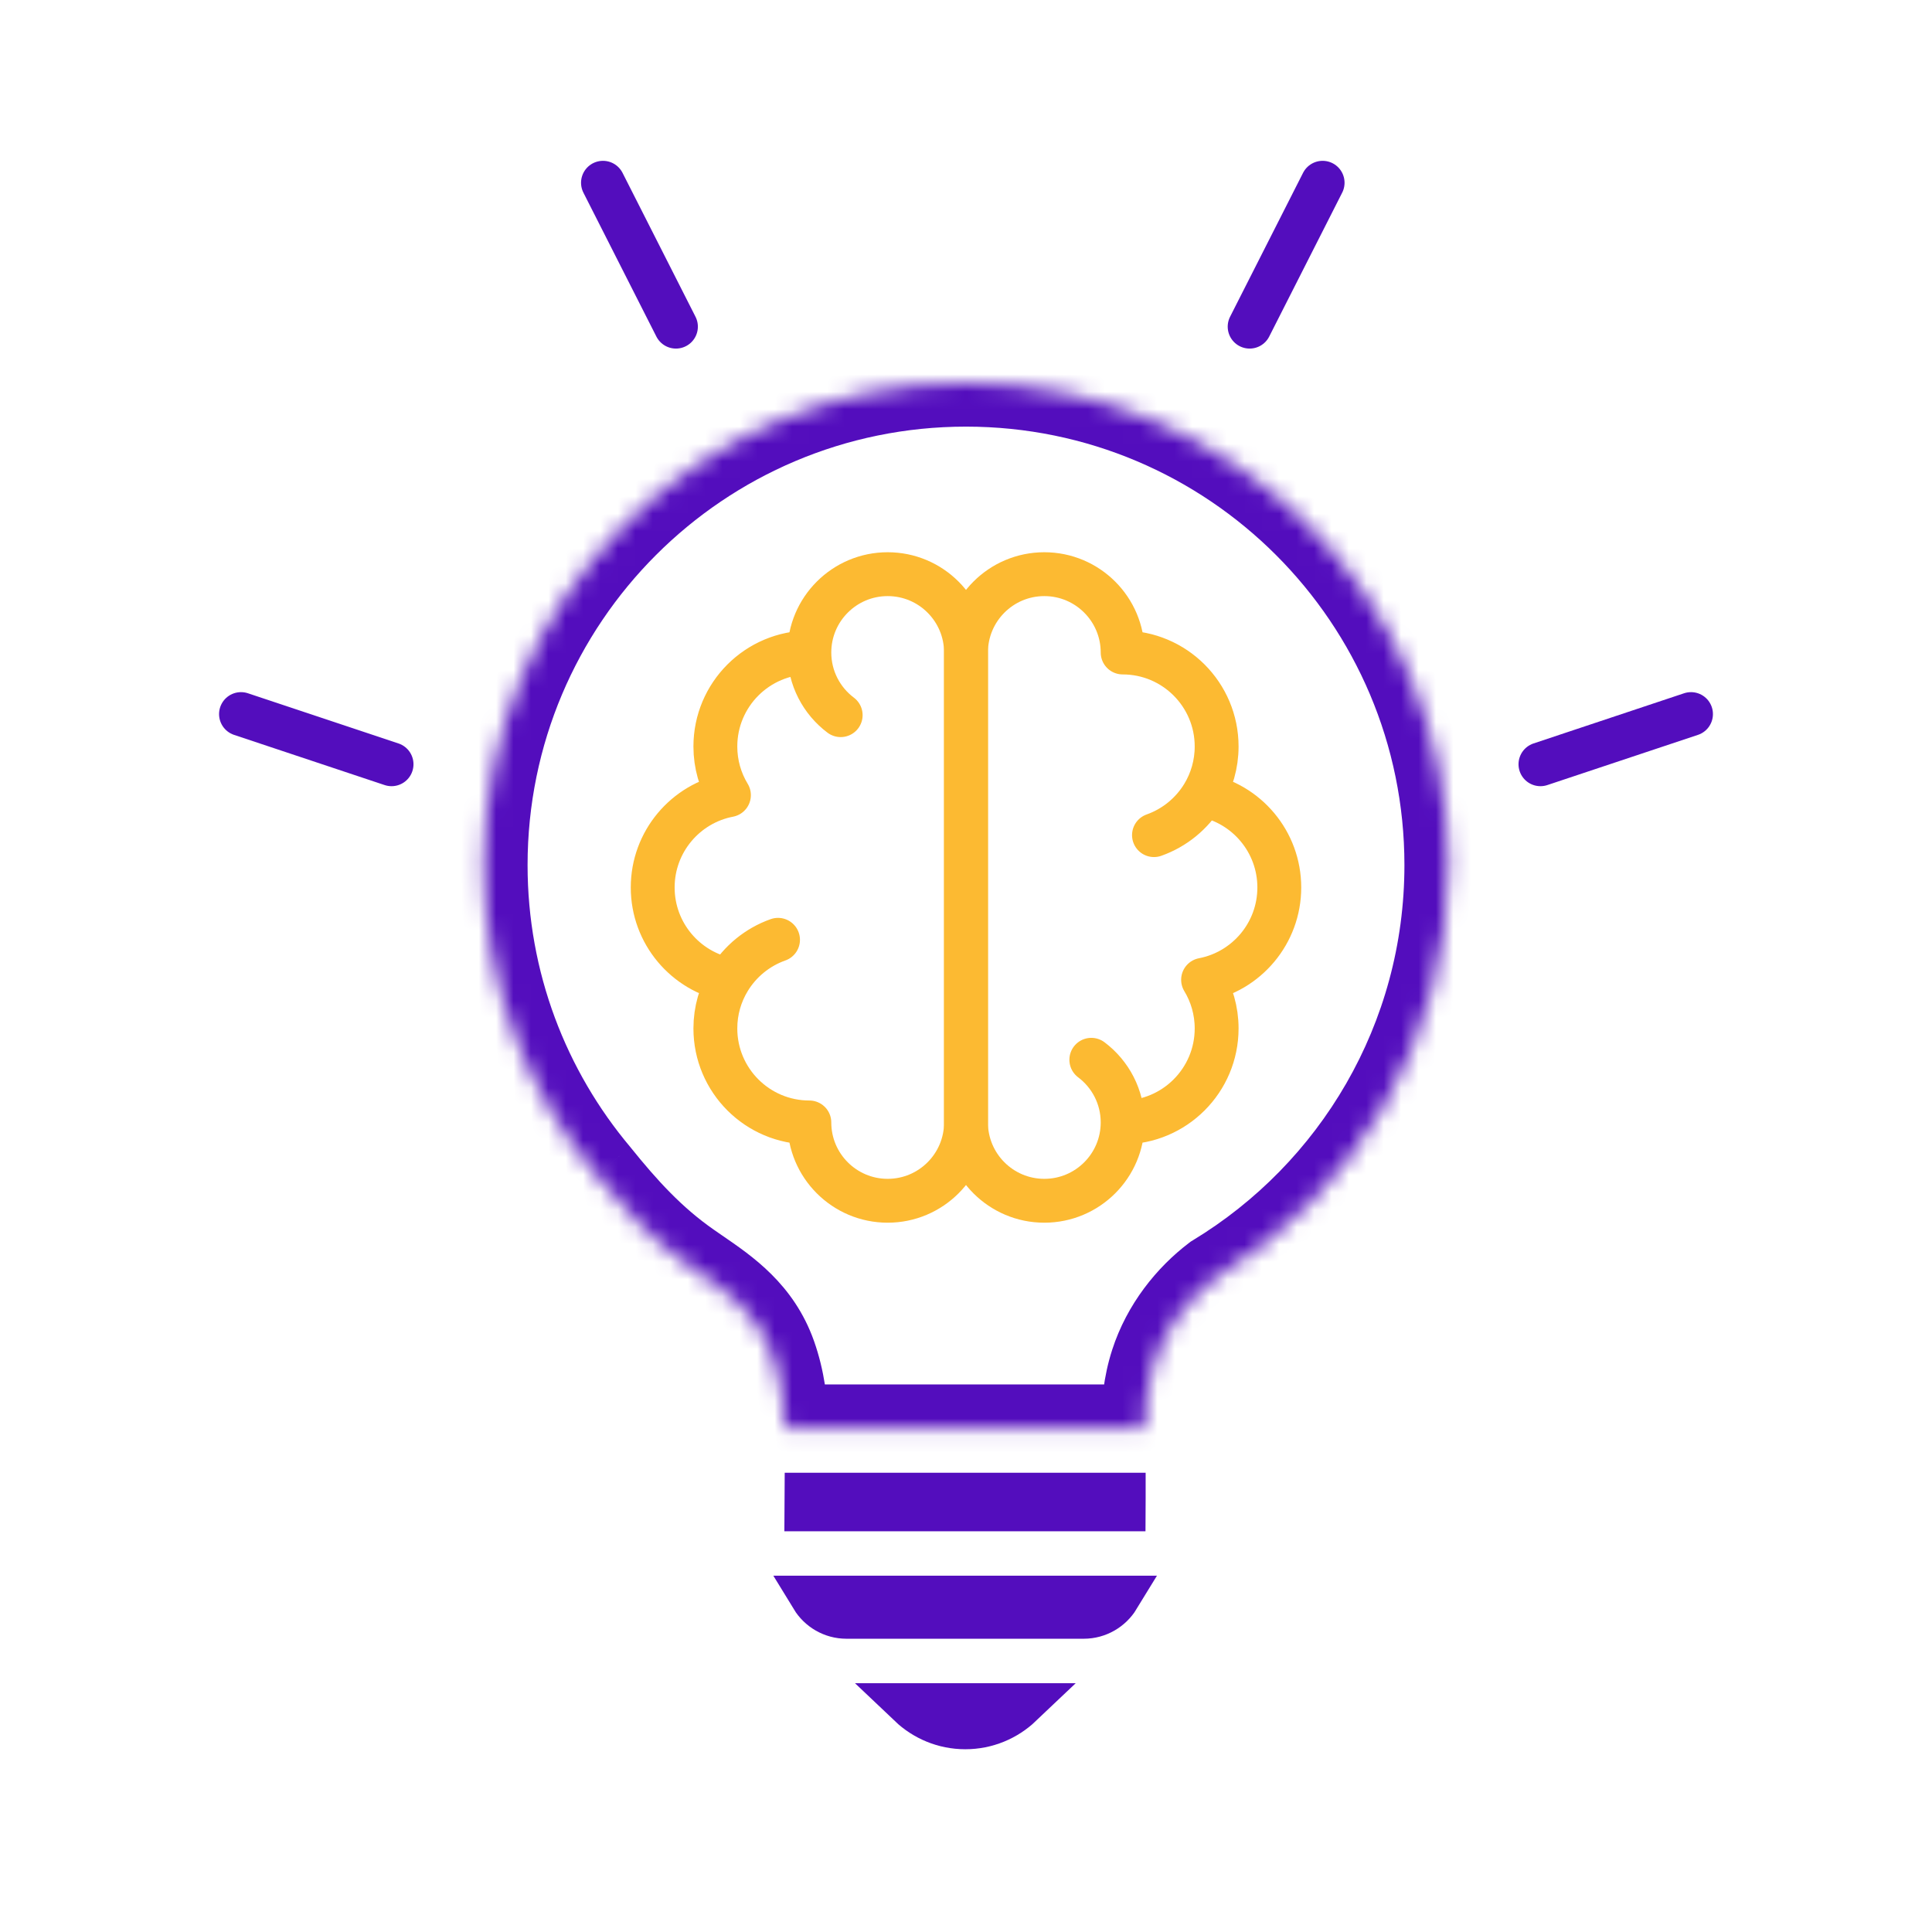
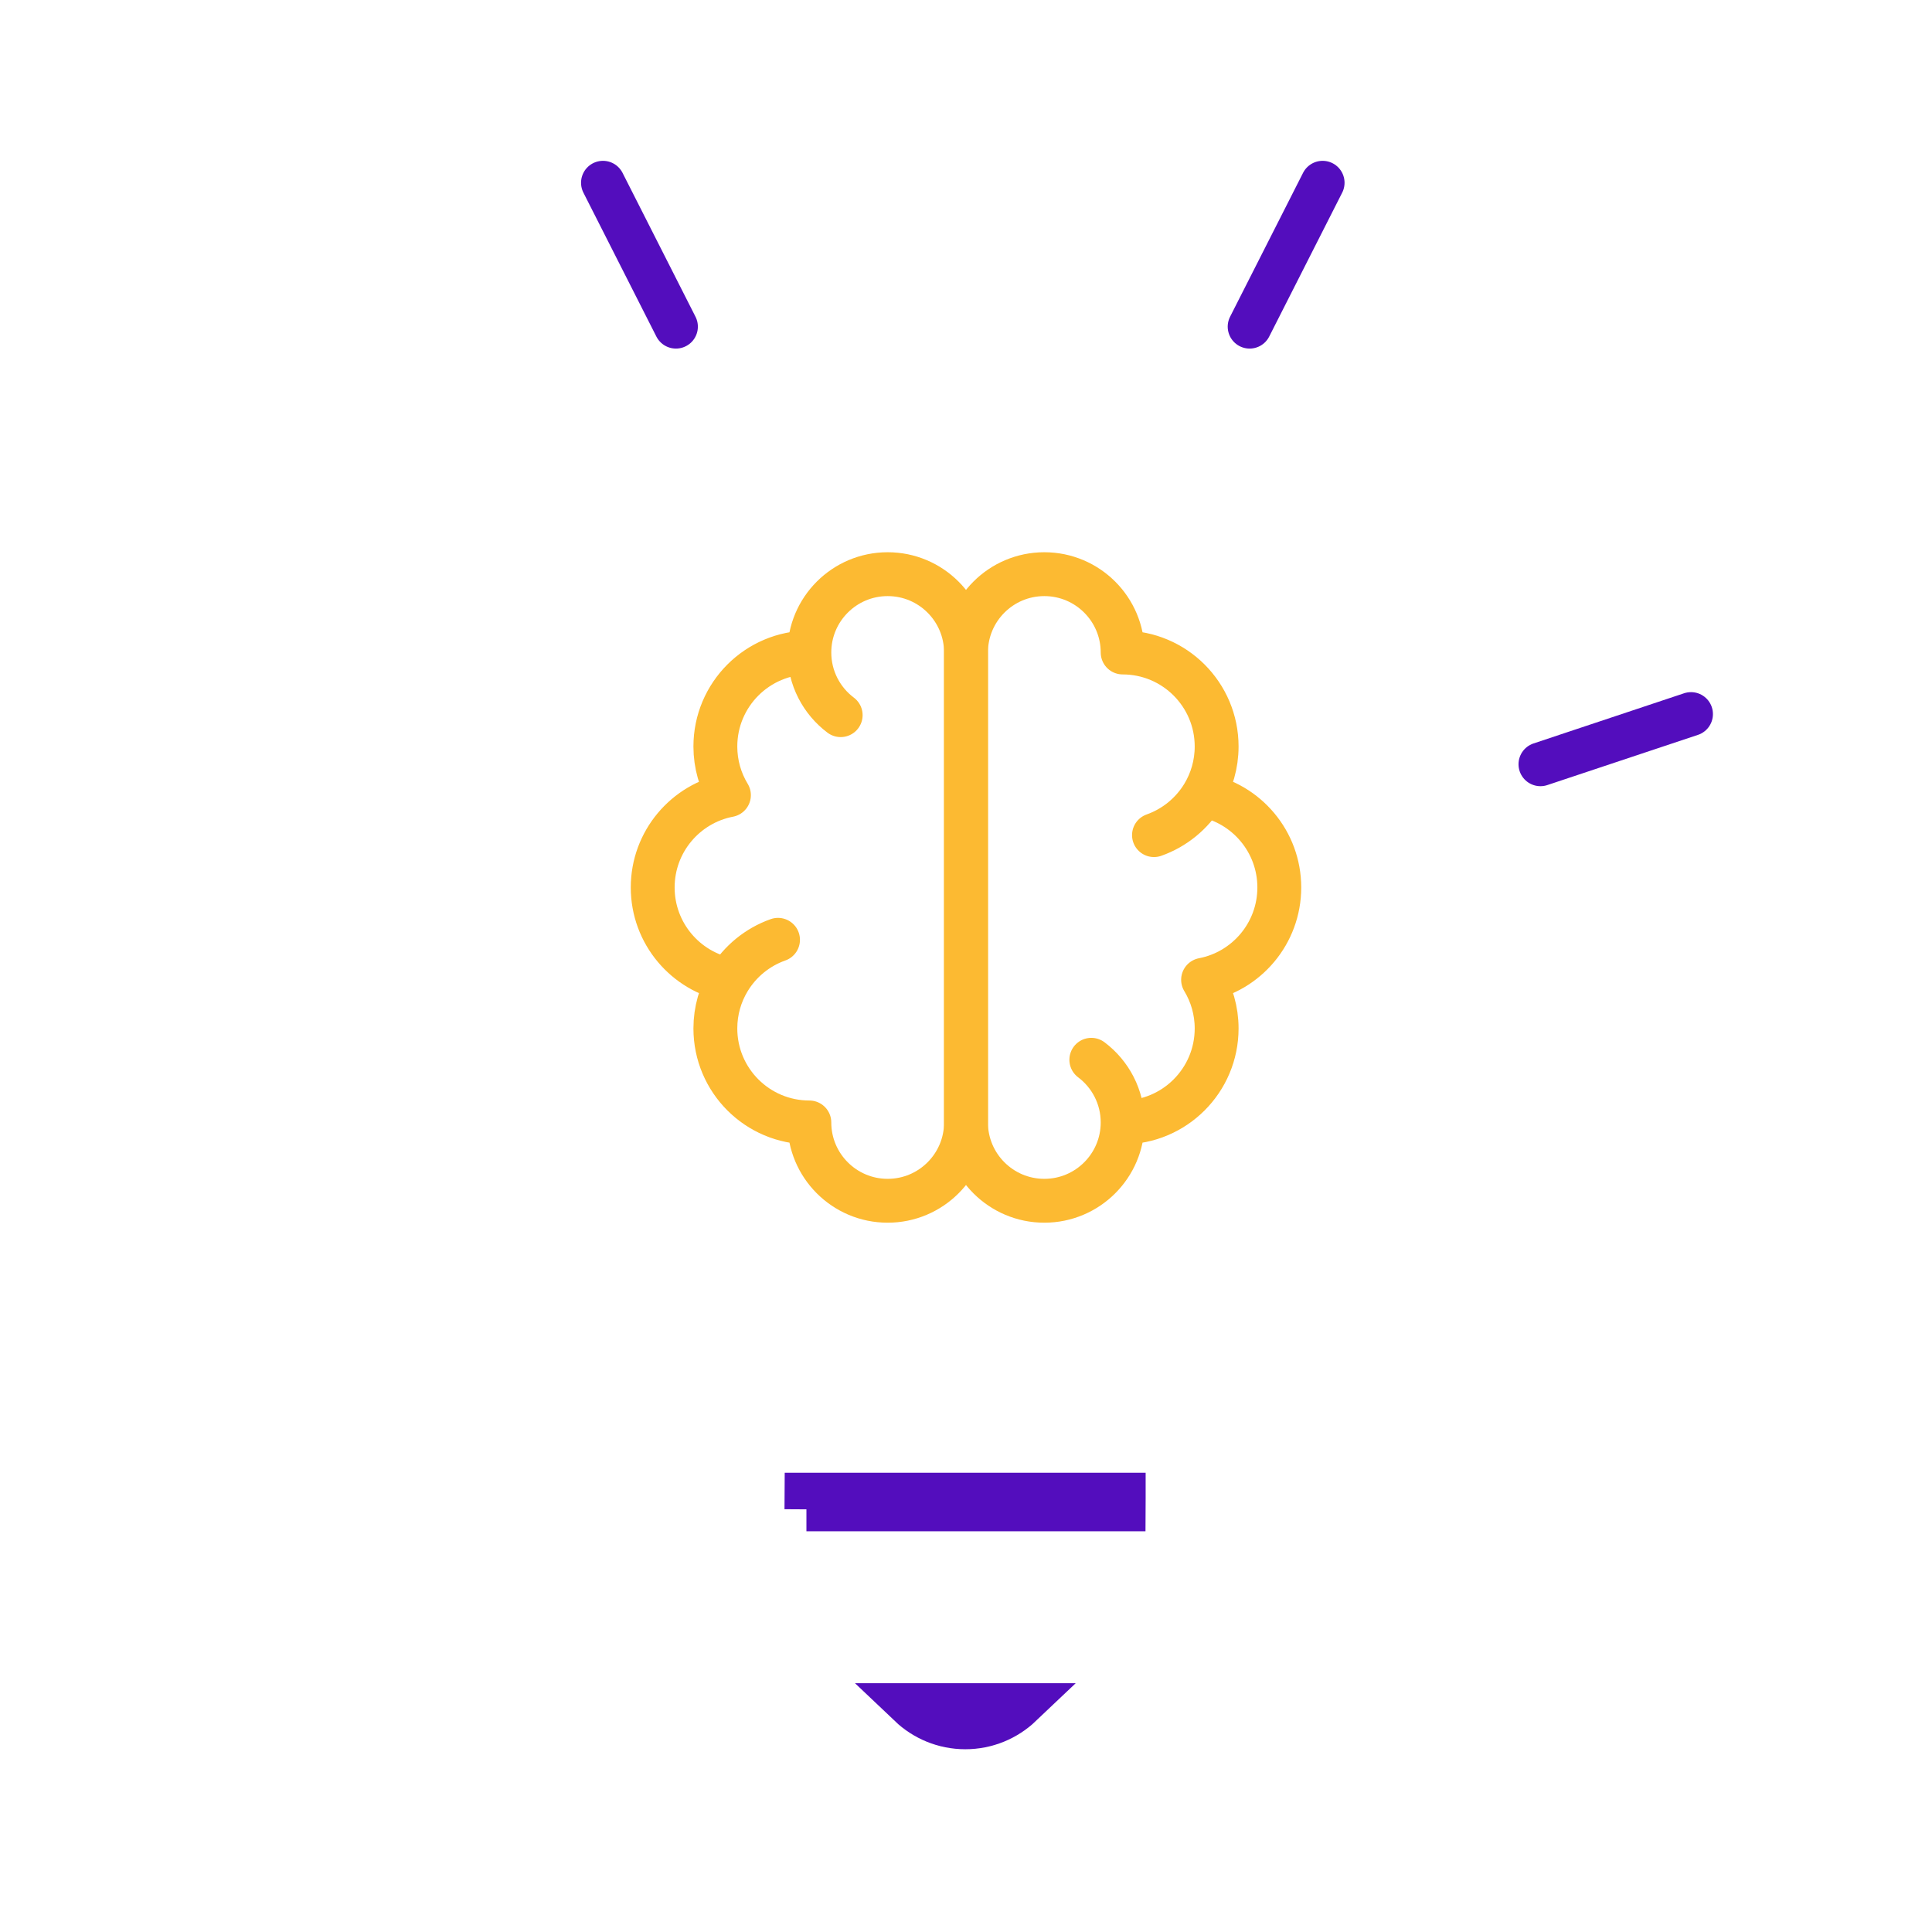
<svg xmlns="http://www.w3.org/2000/svg" width="111" height="111" viewBox="0 0 111 111" fill="none">
  <path d="M46.5 37.488C43.518 37.488 41.1 39.906 41.1 42.888C41.1 43.912 41.385 44.869 41.88 45.684C39.385 46.161 37.5 48.355 37.5 50.988C37.5 53.621 39.385 55.815 41.88 56.292M46.5 37.488C46.5 35.003 48.515 32.988 51 32.988C53.485 32.988 55.5 35.003 55.5 37.488V64.488C55.5 66.973 53.485 68.988 51 68.988C48.515 68.988 46.5 66.973 46.5 64.488C43.518 64.488 41.1 62.071 41.1 59.088C41.1 58.064 41.385 57.107 41.88 56.292M46.5 37.488C46.5 38.96 47.207 40.267 48.3 41.088M41.88 56.292C42.521 55.234 43.516 54.414 44.7 53.995" stroke="#FCBA32" stroke-width="2.52" stroke-linecap="round" stroke-linejoin="round" />
  <path d="M64.5 64.488C67.482 64.488 69.9 62.071 69.9 59.088C69.9 58.064 69.615 57.107 69.121 56.292C71.615 55.815 73.5 53.621 73.5 50.988C73.5 48.355 71.615 46.161 69.121 45.684M64.5 64.488C64.5 66.973 62.485 68.988 60 68.988C57.515 68.988 55.5 66.973 55.5 64.488V37.488C55.5 35.003 57.515 32.988 60 32.988C62.485 32.988 64.5 35.003 64.5 37.488C67.482 37.488 69.9 39.906 69.9 42.888C69.9 43.912 69.615 44.869 69.121 45.684M64.5 64.488C64.5 63.016 63.793 61.709 62.7 60.888M69.121 45.684C68.479 46.742 67.484 47.562 66.3 47.981" stroke="#FCBA32" stroke-width="2.52" stroke-linecap="round" stroke-linejoin="round" />
  <path d="M71.796 18.767L75.989 10.5" stroke="#530DBD" stroke-width="2.52" stroke-miterlimit="10" stroke-linecap="round" stroke-linejoin="round" />
  <path d="M88.504 43.909L97.154 41.026" stroke="#530DBD" stroke-width="2.52" stroke-miterlimit="10" stroke-linecap="round" stroke-linejoin="round" />
  <path d="M38.835 18.767L34.643 10.5" stroke="#530DBD" stroke-width="2.52" stroke-miterlimit="10" stroke-linecap="round" stroke-linejoin="round" />
-   <path d="M22.496 43.909L13.846 41.026" stroke="#530DBD" stroke-width="2.52" stroke-miterlimit="10" stroke-linecap="round" stroke-linejoin="round" />
  <mask id="path-7-inside-1_1568_4240" fill="white">
-     <path fill-rule="evenodd" clip-rule="evenodd" d="M69.839 73.415C77.853 68.559 83.209 59.755 83.209 49.7C83.209 34.397 70.803 21.991 55.5 21.991C40.197 21.991 27.791 34.397 27.791 49.7C27.791 56.485 30.23 62.7 34.279 67.518C35.858 69.479 37.445 71.237 39.577 72.723L40.056 73.054L40.059 73.055C41.765 74.231 43.529 75.446 44.392 77.887C44.876 79.255 45.047 80.661 45.1 82.062H65.762C65.781 80.803 65.902 79.544 66.297 78.325C66.967 76.252 68.338 74.555 69.839 73.415Z" />
-   </mask>
+     </mask>
  <path d="M69.839 73.415L68.533 71.26L68.42 71.328L68.315 71.408L69.839 73.415ZM34.279 67.518L36.241 65.937L36.225 65.916L36.208 65.896L34.279 67.518ZM39.577 72.723L38.137 74.791L38.144 74.795L39.577 72.723ZM40.056 73.054L38.622 75.126L38.624 75.127L40.056 73.054ZM40.059 73.055L38.627 75.129L38.629 75.131L40.059 73.055ZM44.392 77.887L42.017 78.728L42.017 78.728L44.392 77.887ZM45.1 82.062L42.582 82.159L42.675 84.582H45.1V82.062ZM65.762 82.062V84.582H68.244L68.281 82.1L65.762 82.062ZM66.297 78.325L68.694 79.102L68.695 79.1L66.297 78.325ZM80.689 49.7C80.689 58.837 75.825 66.841 68.533 71.26L71.145 75.57C79.882 70.277 85.729 60.672 85.729 49.7H80.689ZM55.5 24.511C69.412 24.511 80.689 35.788 80.689 49.7H85.729C85.729 33.005 72.195 19.471 55.5 19.471V24.511ZM30.311 49.7C30.311 35.788 41.589 24.511 55.5 24.511V19.471C38.805 19.471 25.271 33.005 25.271 49.7H30.311ZM36.208 65.896C32.526 61.516 30.311 55.87 30.311 49.7H25.271C25.271 57.1 27.933 63.885 32.349 69.139L36.208 65.896ZM32.316 69.098C33.947 71.124 35.712 73.101 38.137 74.79L41.018 70.655C39.178 69.374 37.768 67.833 36.241 65.937L32.316 69.098ZM38.144 74.795L38.622 75.126L41.489 70.981L41.011 70.65L38.144 74.795ZM38.624 75.127L38.627 75.129L41.49 70.982L41.487 70.98L38.624 75.127ZM38.629 75.131C40.374 76.333 41.456 77.144 42.017 78.728L46.768 77.047C45.601 73.748 43.156 72.129 41.488 70.98L38.629 75.131ZM42.017 78.728C42.383 79.762 42.533 80.887 42.582 82.159L47.618 81.965C47.56 80.435 47.37 78.749 46.768 77.047L42.017 78.728ZM45.1 84.582H65.762V79.542H45.1V84.582ZM68.281 82.1C68.299 80.965 68.408 79.985 68.694 79.102L63.9 77.548C63.396 79.102 63.263 80.641 63.242 82.024L68.281 82.1ZM68.695 79.1C69.183 77.59 70.207 76.3 71.363 75.422L68.315 71.408C66.468 72.811 64.751 74.915 63.899 77.549L68.695 79.1Z" fill="#530DBD" mask="url(#path-7-inside-1_1568_4240)" />
-   <path d="M48.63 92.891C47.807 92.891 47.08 92.453 46.675 91.789H64.225C63.822 92.449 63.093 92.891 62.265 92.891H48.63Z" stroke="#530DBD" stroke-width="2.52" />
  <path d="M52.275 97.965H58.648C57.815 98.756 56.692 99.24 55.461 99.24C54.229 99.24 53.107 98.756 52.275 97.965Z" stroke="#530DBD" stroke-width="2.52" />
-   <path d="M46.332 86.717L46.337 85.875H64.561C64.561 85.942 64.561 86.009 64.561 86.075C64.559 86.289 64.558 86.504 64.557 86.717H46.332Z" stroke="#530DBD" stroke-width="2.52" />
+   <path d="M46.332 86.717L46.337 85.875H64.561C64.561 85.942 64.561 86.009 64.561 86.075C64.559 86.289 64.558 86.504 64.557 86.717H46.332" stroke="#530DBD" stroke-width="2.52" />
</svg>